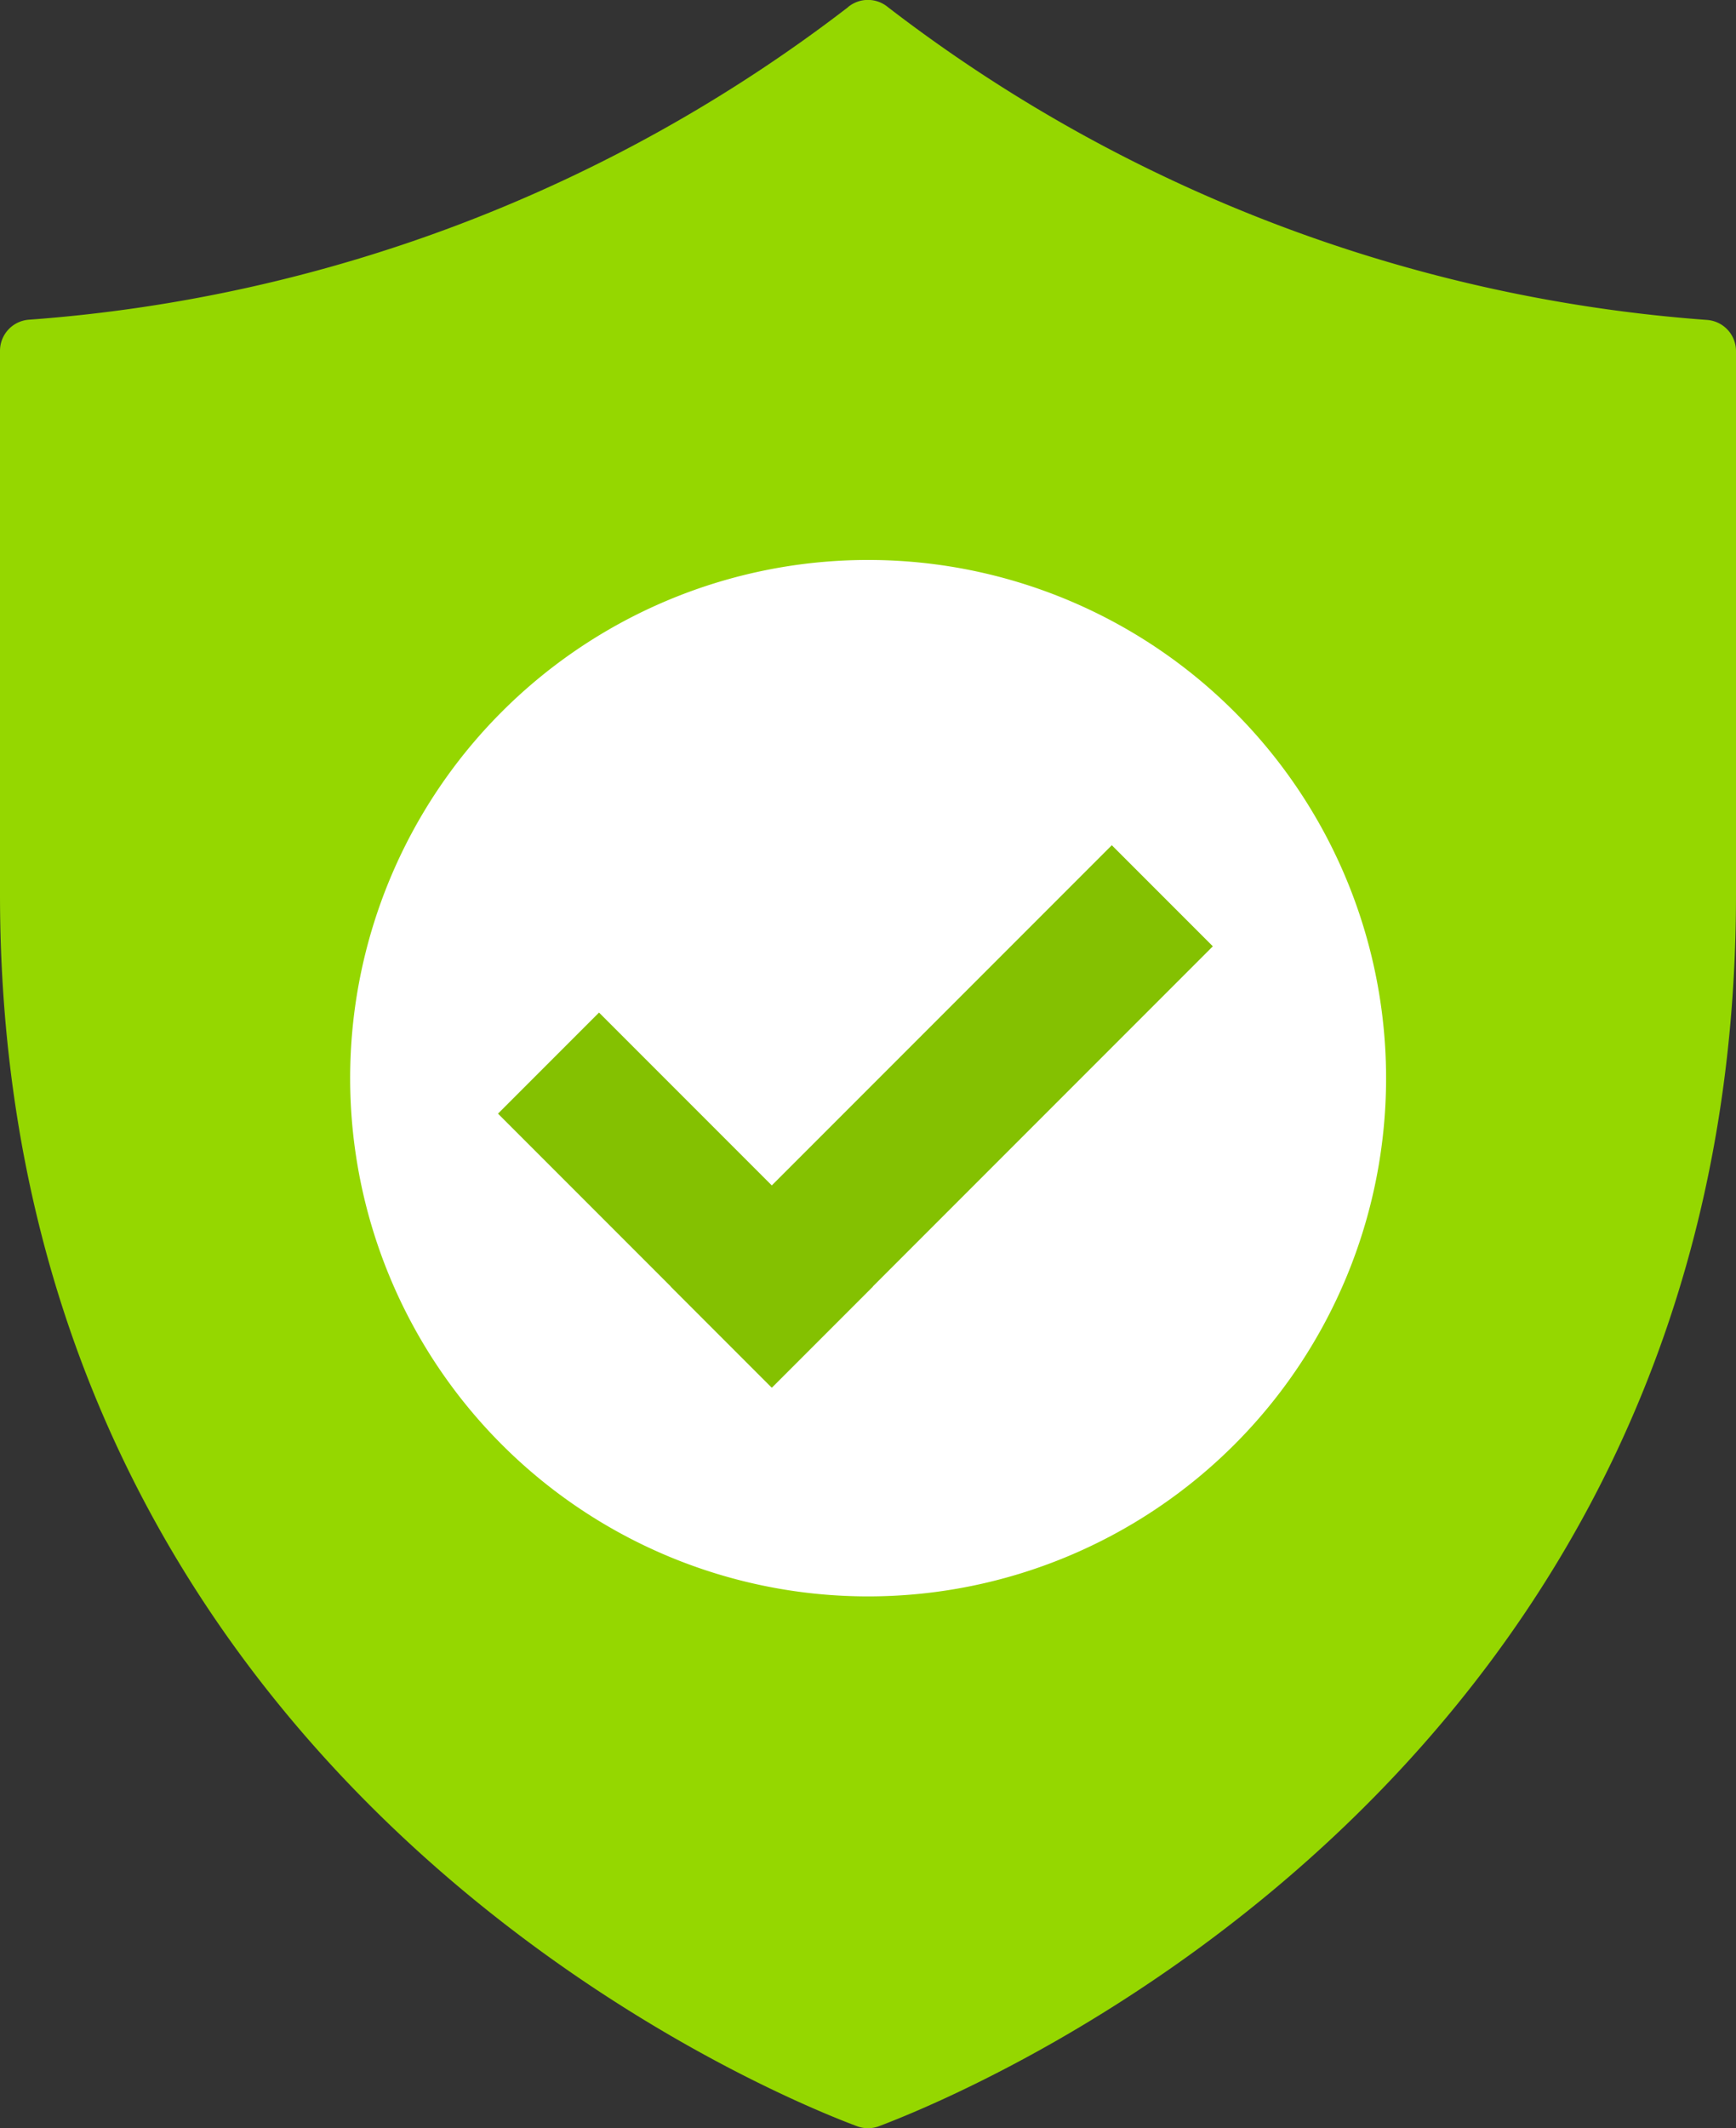
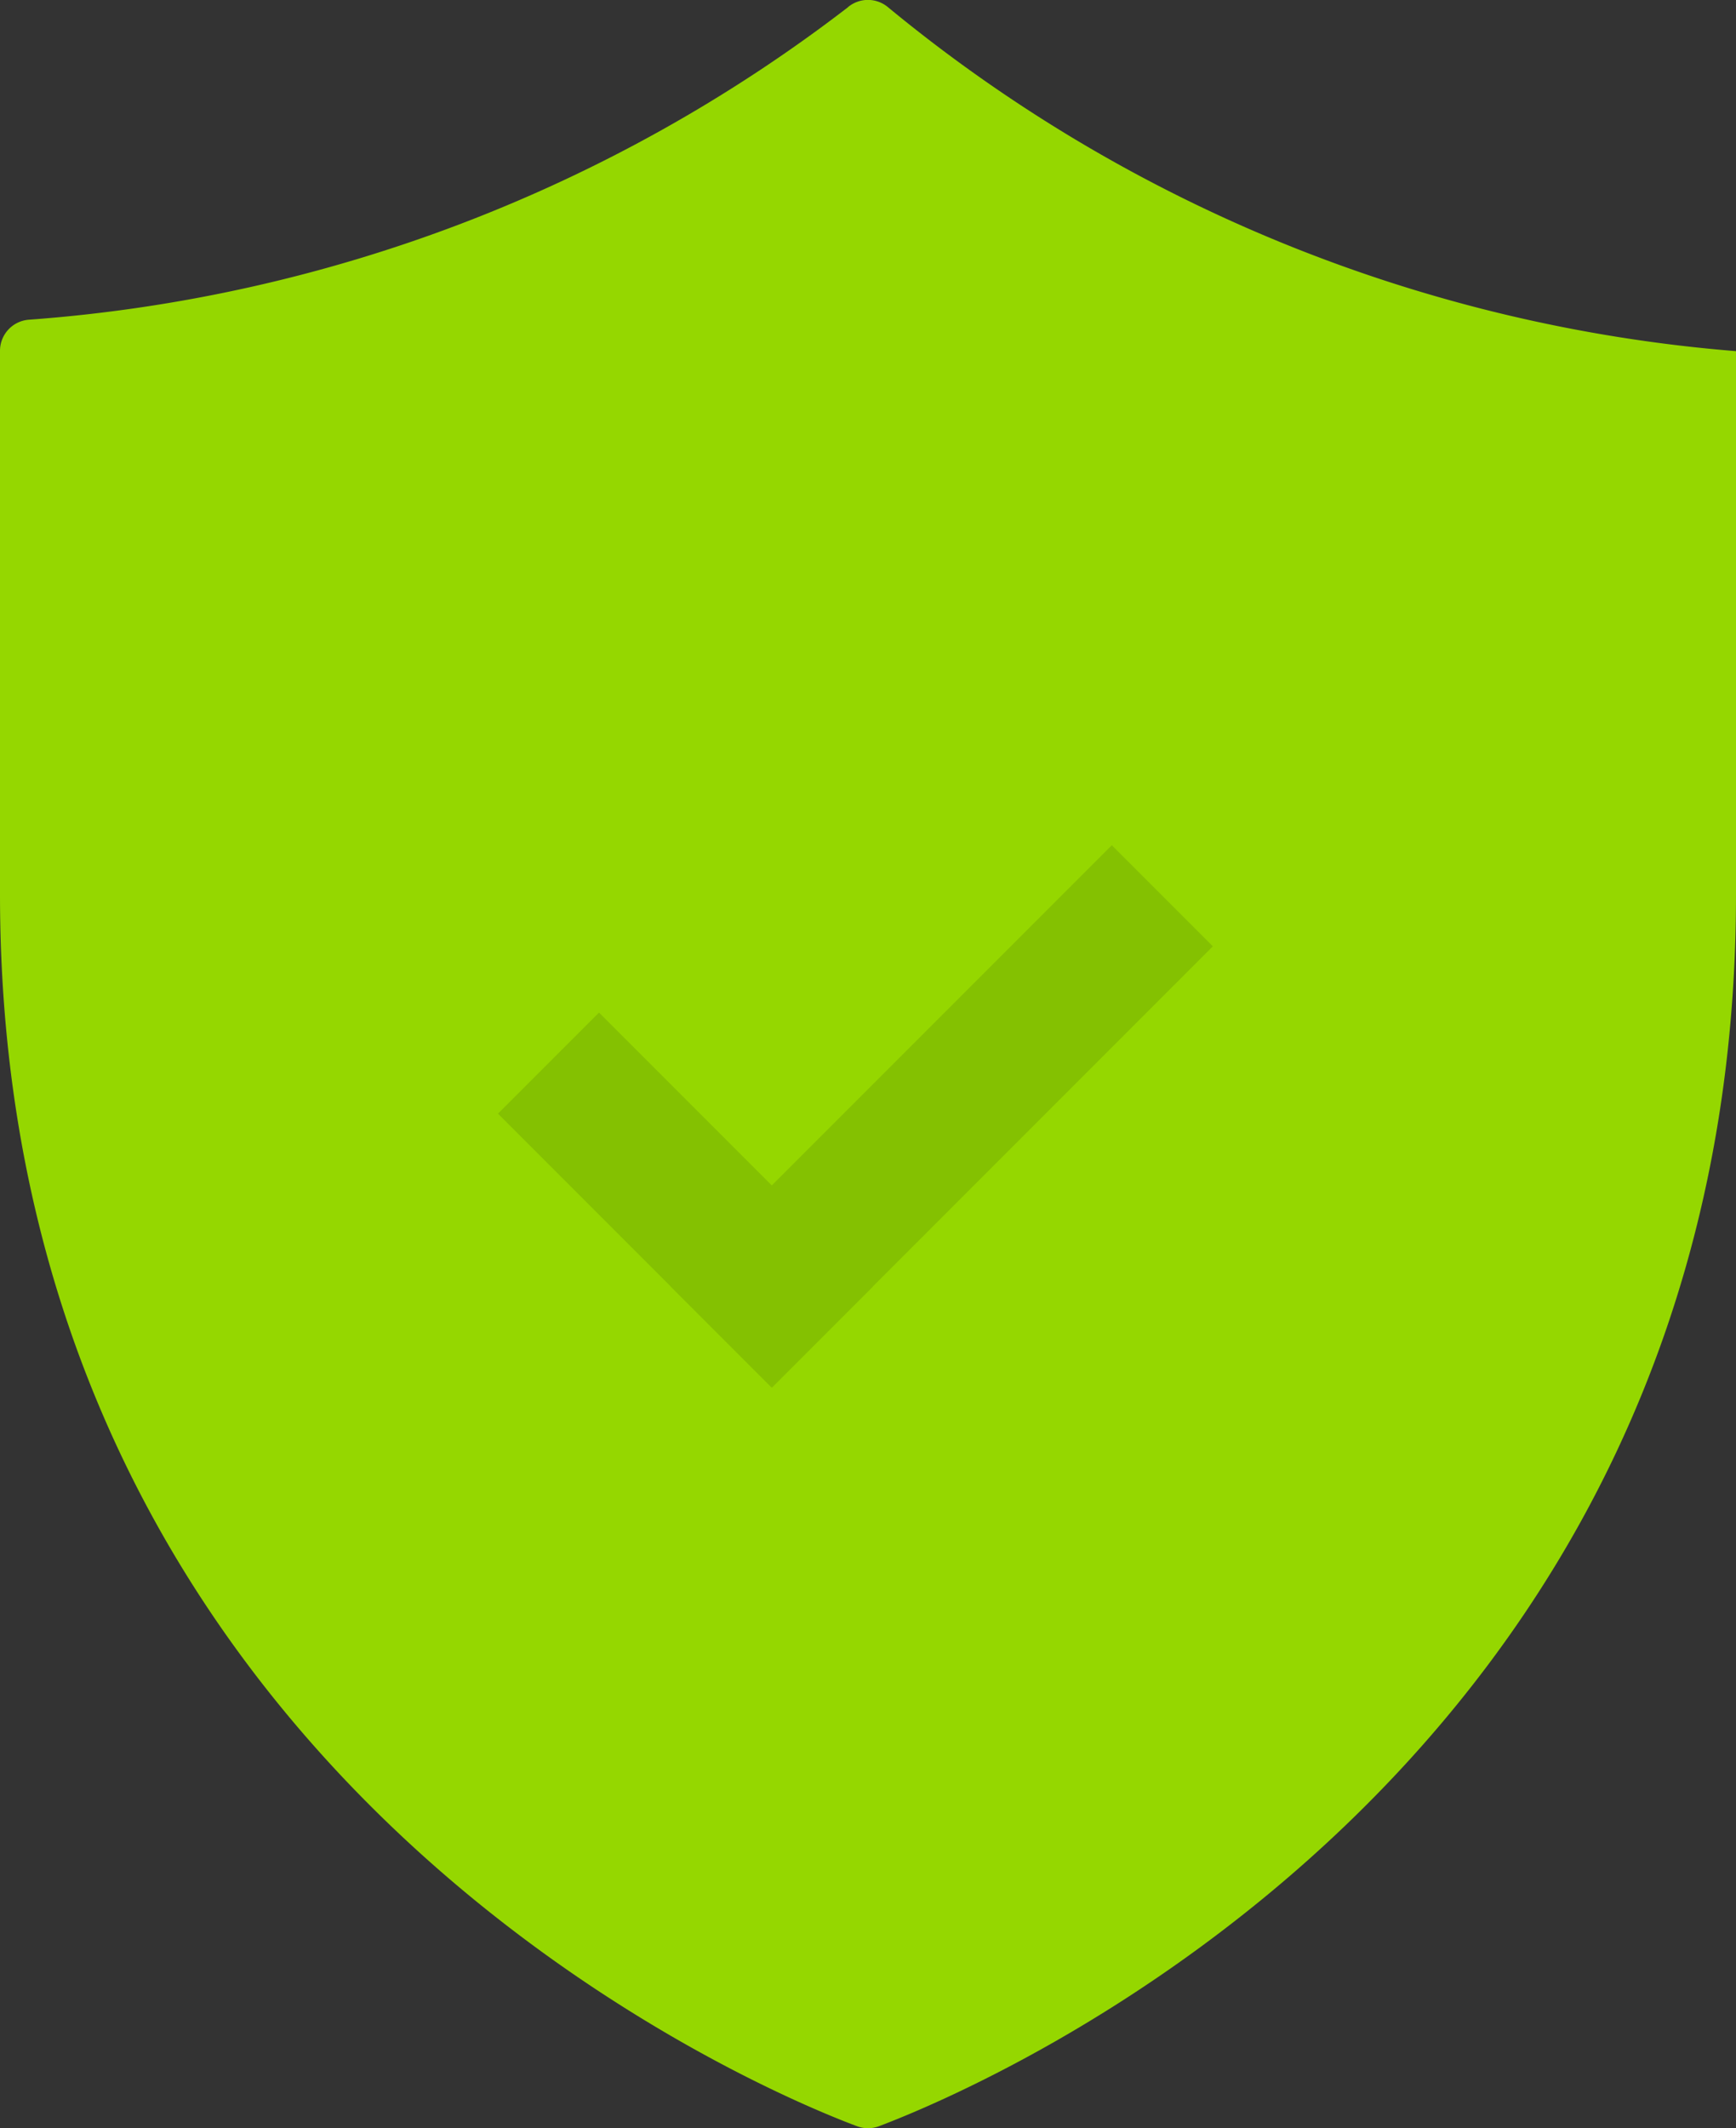
<svg xmlns="http://www.w3.org/2000/svg" width="14.69" height="18" viewBox="0 0 14.69 18">
  <rect x="0" y="0" width="14.69" height="18" fill="#333333" stroke="none" />
  <defs>
    <clipPath id="clip-path">
      <rect id="Rectangle_583" data-name="Rectangle 583" width="14.69" height="18" transform="translate(0 0)" fill="#ca3538" />
    </clipPath>
  </defs>
  <g id="Group_1627" data-name="Group 1627" transform="translate(0 0.005)">
    <g id="Group_1627-2" data-name="Group 1627" transform="translate(0 -0.005)" clip-path="url(#clip-path)">
-       <path id="Path_4247" data-name="Path 4247" d="M7.177.056A12.906,12.906,0,0,1,.245,2.7.264.264,0,0,0,0,2.966V7.561c0,7.433,6.4,10.1,7.252,10.418a.263.263,0,0,0,.186,0c.851-.321,7.252-2.985,7.252-10.418V2.966a.264.264,0,0,0-.245-.264A12.905,12.905,0,0,1,7.513.056a.264.264,0,0,0-.337,0" transform="translate(0 0.004)" fill="#95d700" />
-       <path id="Path_4248" data-name="Path 4248" d="M186.613,288.785a4.383,4.383,0,1,1-4.383-4.383,4.383,4.383,0,0,1,4.383,4.383" transform="translate(-174.884 -279.666)" fill="#fff" />
+       <path id="Path_4247" data-name="Path 4247" d="M7.177.056A12.906,12.906,0,0,1,.245,2.7.264.264,0,0,0,0,2.966V7.561c0,7.433,6.4,10.1,7.252,10.418a.263.263,0,0,0,.186,0c.851-.321,7.252-2.985,7.252-10.418V2.966A12.905,12.905,0,0,1,7.513.056a.264.264,0,0,0-.337,0" transform="translate(0 0.004)" fill="#95d700" />
      <rect id="Rectangle_581" data-name="Rectangle 581" width="1.209" height="3.277" transform="translate(4.214 9.419) rotate(-45)" fill="#84c101" />
      <rect id="Rectangle_582" data-name="Rectangle 582" width="5.278" height="1.209" transform="translate(5.676 10.881) rotate(-45)" fill="#84c101" />
    </g>
  </g>
</svg>